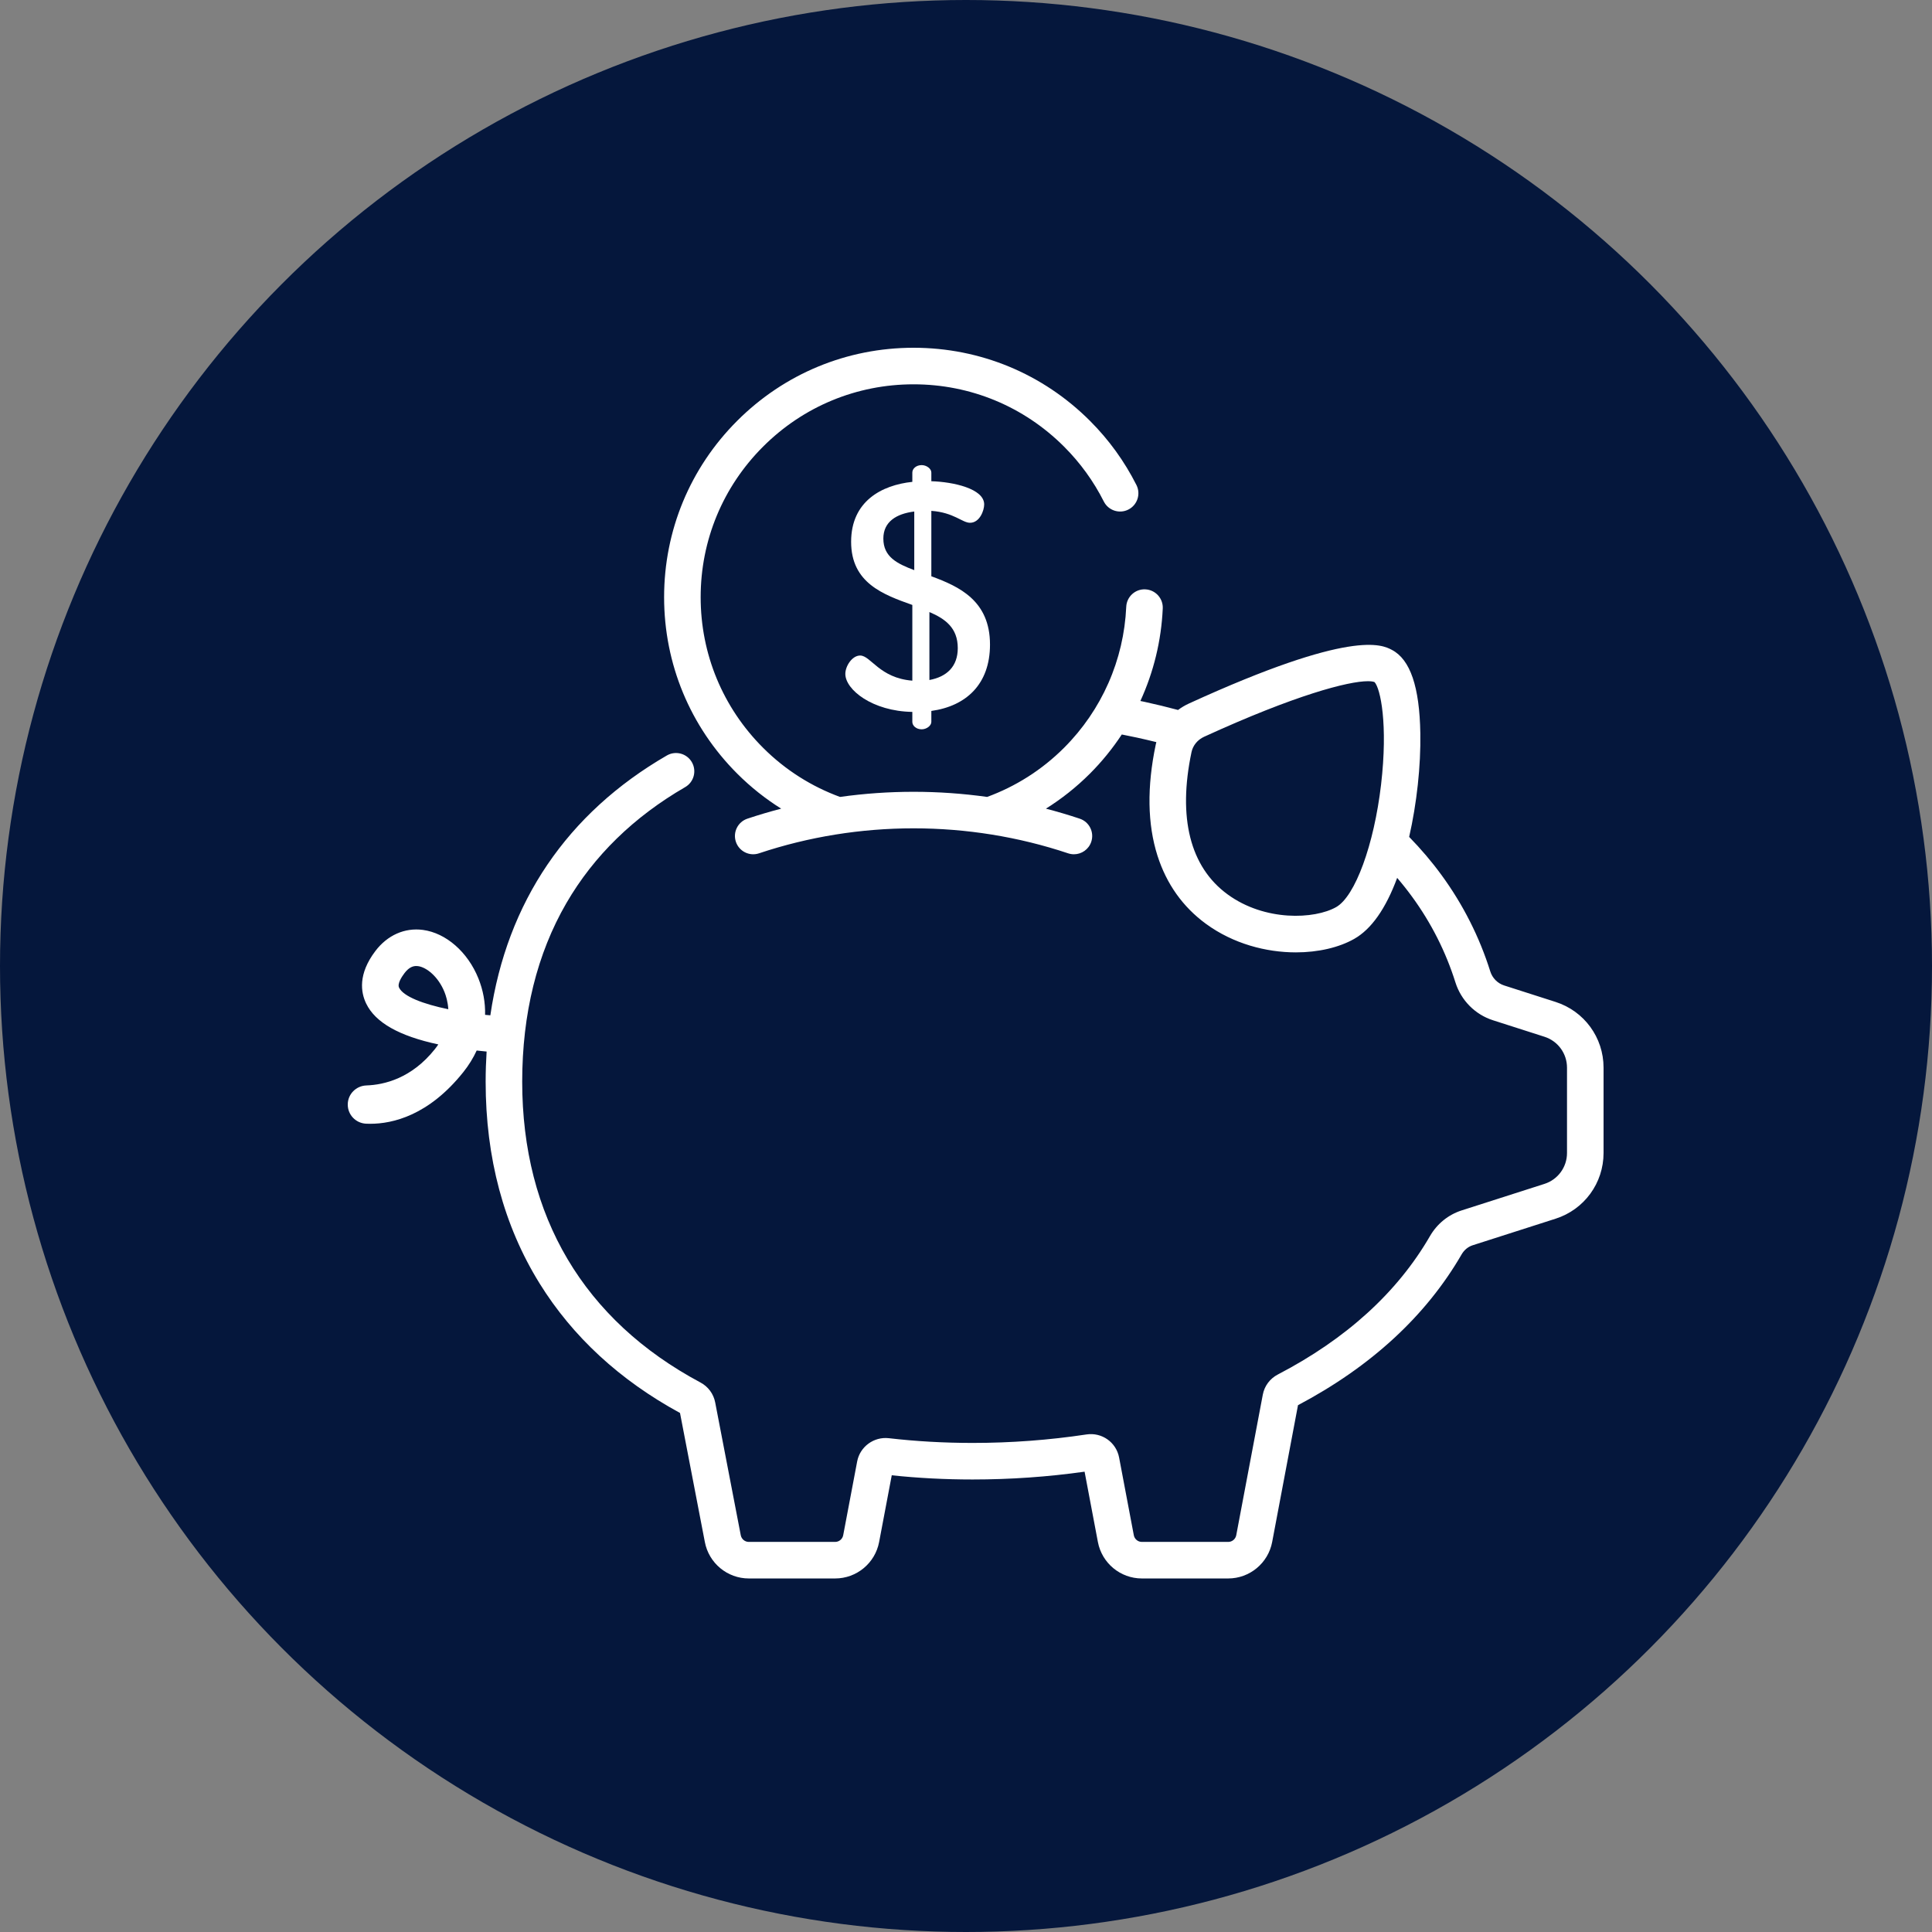
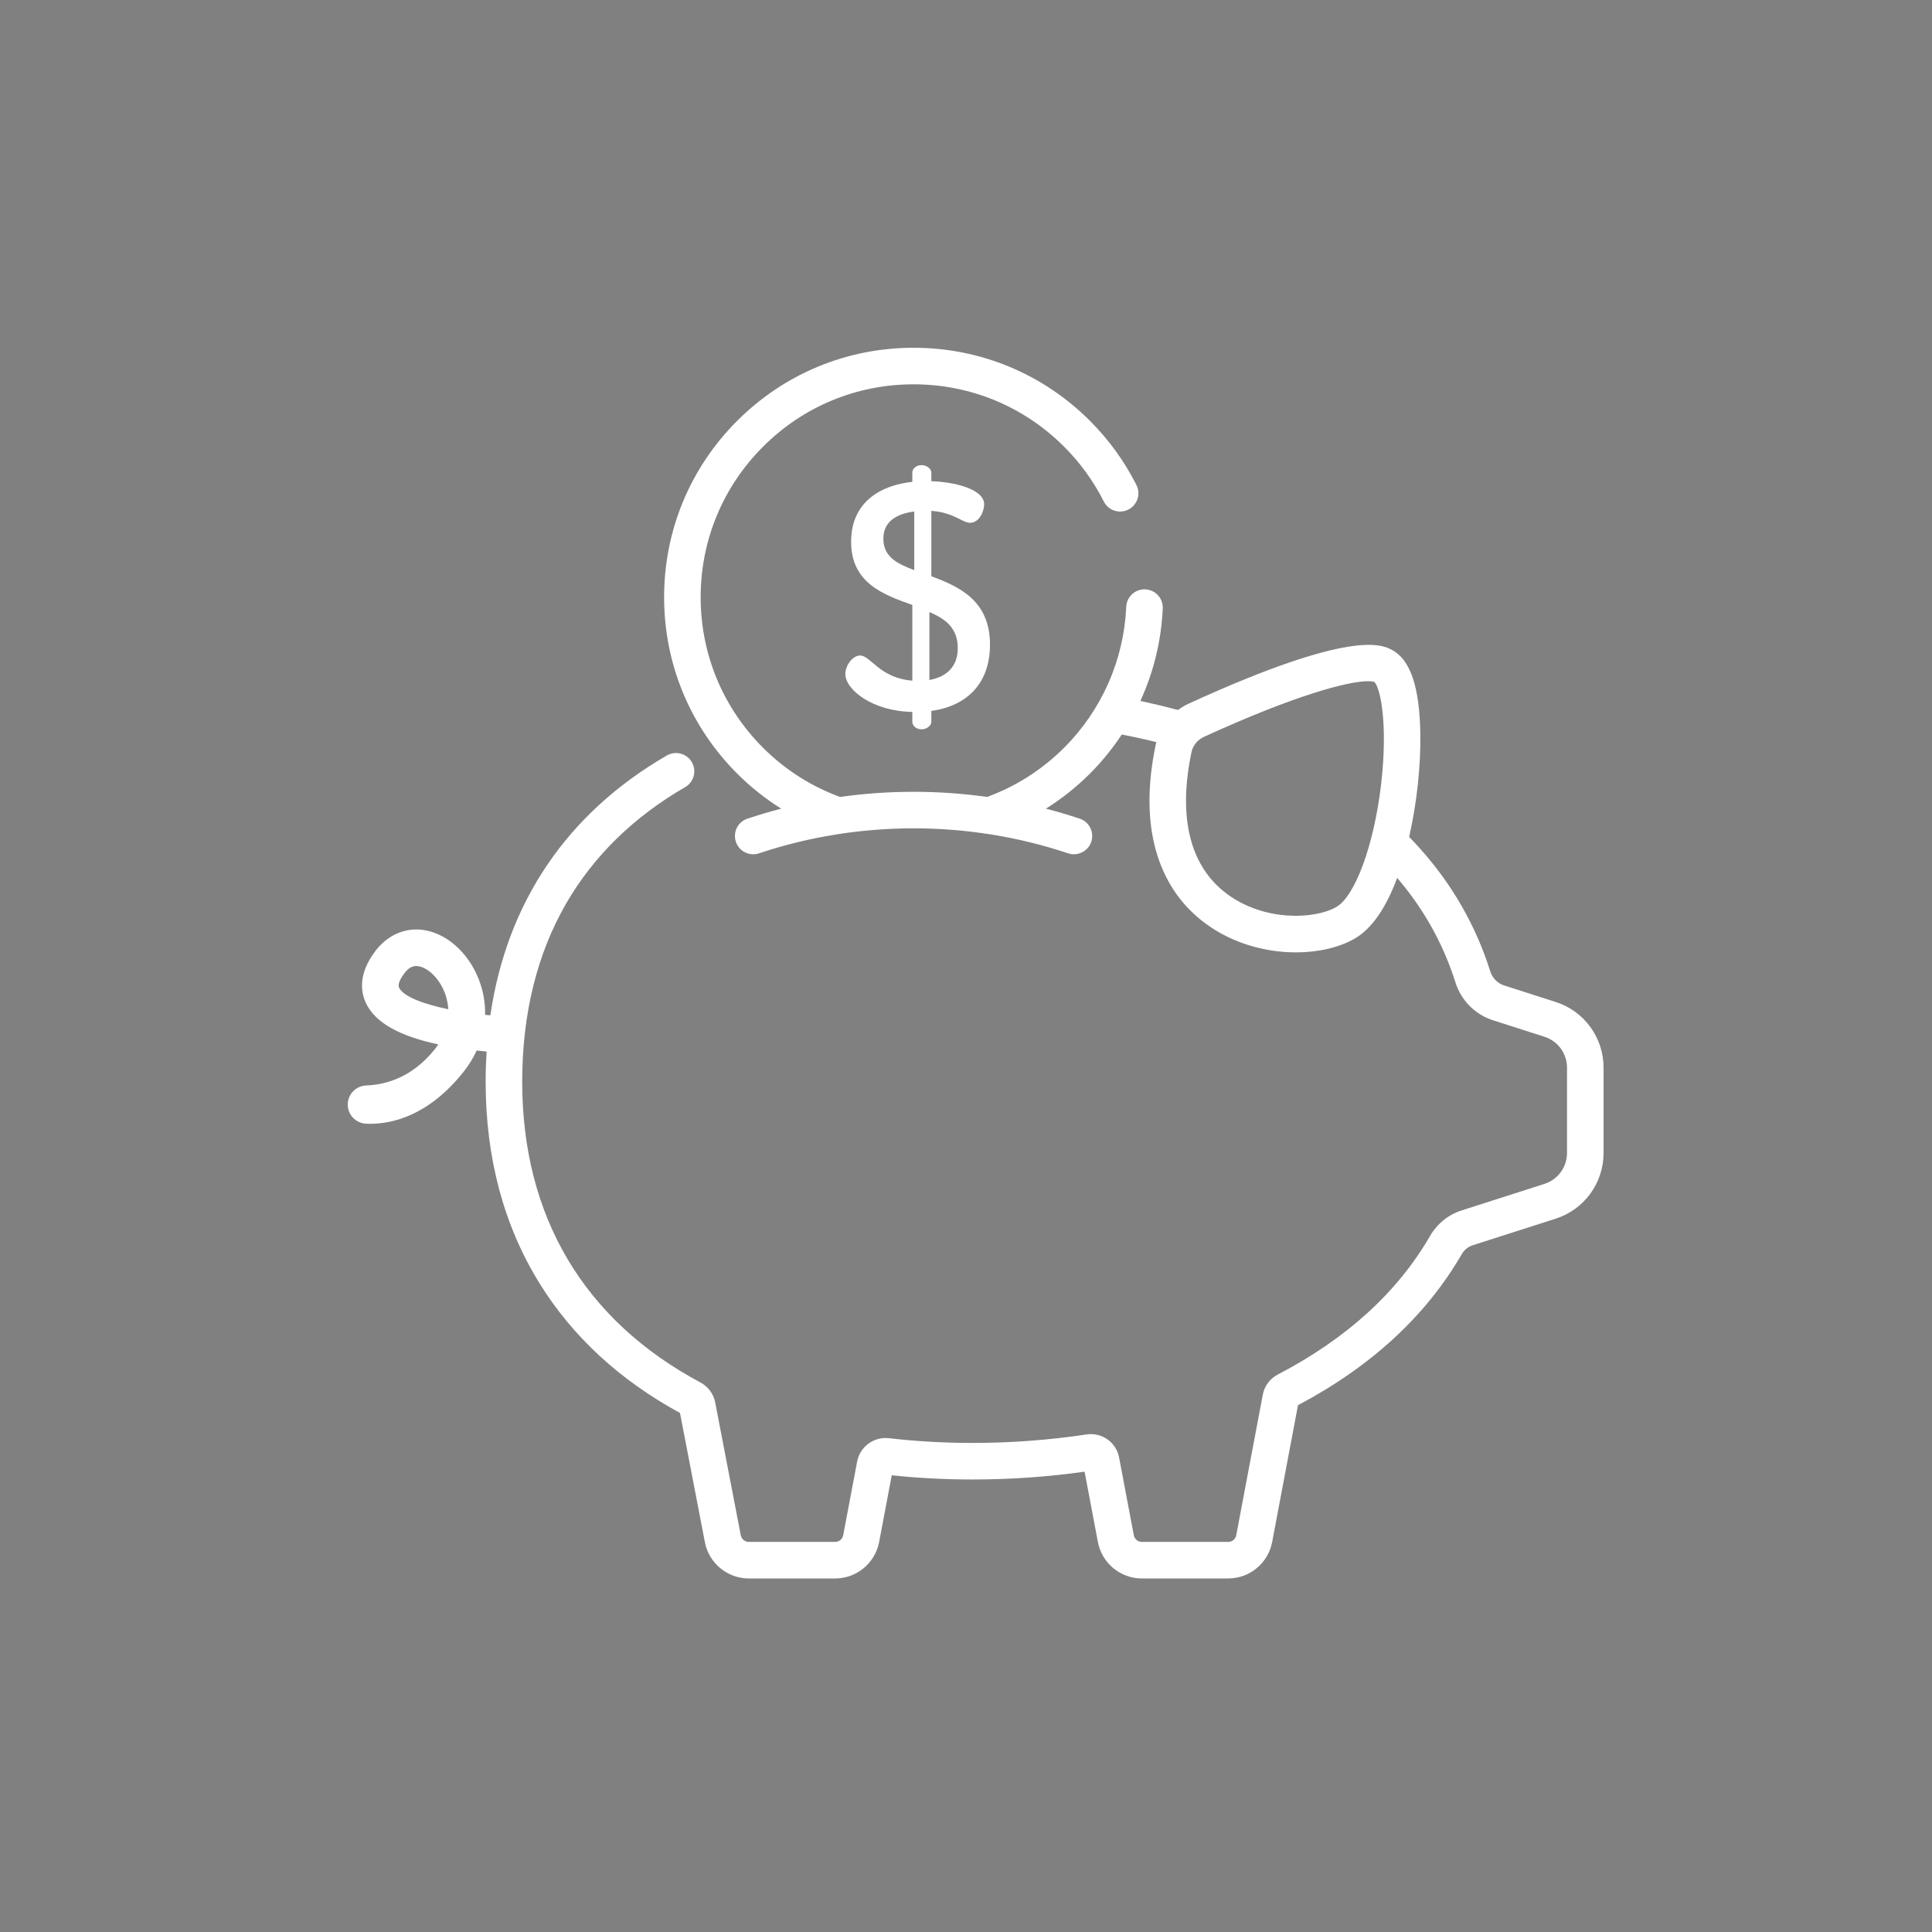
<svg xmlns="http://www.w3.org/2000/svg" width="100" height="100" viewBox="0 0 100 100" fill="none">
  <rect x="0" y="0" width="100" height="100" fill="#808080" stroke="none" />
-   <circle cx="50" cy="50" r="50" fill="#05173C" />
  <path d="M80.517 51.86L77.855 51.007C77.514 50.898 77.245 50.626 77.136 50.279C76.575 48.495 75.728 46.82 74.619 45.301C74.114 44.608 73.552 43.947 72.938 43.318C73.331 41.594 73.544 39.644 73.516 37.959C73.477 35.549 72.995 34.136 72.044 33.638C71.532 33.369 69.973 32.553 61.535 36.416C61.335 36.507 61.148 36.62 60.975 36.748C60.407 36.596 59.825 36.454 59.24 36.327C59.17 36.312 59.097 36.298 59.026 36.283C59.71 34.79 60.109 33.167 60.184 31.492C60.208 30.97 59.803 30.528 59.281 30.505C58.761 30.479 58.317 30.886 58.294 31.408C58.171 34.161 57.028 36.752 55.078 38.703C53.912 39.869 52.547 40.716 51.093 41.249C48.57 40.895 46.001 40.895 43.479 41.249C42.024 40.716 40.66 39.869 39.494 38.703C37.413 36.622 36.266 33.855 36.266 30.912C36.266 27.968 37.413 25.201 39.494 23.12C41.575 21.038 44.343 19.892 47.286 19.892C50.229 19.892 52.996 21.038 55.078 23.12C55.914 23.956 56.605 24.91 57.132 25.956C57.367 26.423 57.936 26.611 58.402 26.376C58.869 26.141 59.057 25.572 58.822 25.105C58.204 23.879 57.395 22.761 56.416 21.782C53.977 19.343 50.735 18 47.286 18C43.837 18 40.595 19.343 38.156 21.782C35.718 24.22 34.374 27.463 34.374 30.911C34.374 34.36 35.718 37.602 38.156 40.041C38.86 40.745 39.625 41.349 40.434 41.856C40.434 41.856 40.435 41.856 40.434 41.856C39.846 42.009 39.263 42.181 38.686 42.374C38.191 42.539 37.923 43.075 38.089 43.571C38.254 44.066 38.791 44.334 39.286 44.168C44.445 42.443 50.127 42.443 55.286 44.168C55.386 44.201 55.487 44.217 55.586 44.217C55.982 44.217 56.351 43.967 56.483 43.571C56.649 43.075 56.381 42.539 55.886 42.374C55.309 42.181 54.725 42.009 54.137 41.856C54.136 41.856 54.137 41.856 54.137 41.856C54.946 41.349 55.712 40.745 56.416 40.041C57.038 39.419 57.587 38.739 58.064 38.017C58.325 38.068 58.584 38.121 58.839 38.176C59.179 38.25 59.517 38.329 59.852 38.412C59.842 38.453 59.831 38.494 59.822 38.536C59.361 40.725 59.391 42.662 59.911 44.291C60.379 45.755 61.223 46.942 62.419 47.817C63.83 48.849 65.533 49.295 67.076 49.295C68.237 49.295 69.307 49.042 70.093 48.597C70.982 48.093 71.727 47.032 72.317 45.439C72.59 45.757 72.848 46.083 73.091 46.417C74.079 47.769 74.832 49.26 75.332 50.847C75.625 51.779 76.352 52.513 77.278 52.809L79.94 53.662C80.639 53.886 81.108 54.529 81.108 55.263V59.678C81.108 60.411 80.639 61.054 79.94 61.278L75.651 62.652C74.965 62.872 74.384 63.343 74.015 63.98C72.33 66.893 69.68 69.303 66.14 71.144C65.731 71.357 65.447 71.737 65.362 72.189L63.988 79.463C63.95 79.664 63.775 79.809 63.571 79.809H59.103C58.899 79.809 58.724 79.664 58.686 79.463L57.925 75.443C57.775 74.652 57.033 74.126 56.235 74.247C54.31 74.538 52.328 74.686 50.342 74.686C48.864 74.686 47.406 74.603 46.006 74.441C45.233 74.352 44.512 74.879 44.367 75.643L43.644 79.463C43.606 79.664 43.43 79.809 43.226 79.809H38.759C38.555 79.809 38.38 79.664 38.341 79.46L37.018 72.589C36.933 72.147 36.655 71.77 36.255 71.557C30.219 68.334 27.029 62.951 27.029 55.989C27.029 52.471 27.799 49.361 29.316 46.744C30.733 44.301 32.801 42.282 35.464 40.741C35.917 40.48 36.071 39.901 35.81 39.449C35.548 38.996 34.969 38.842 34.517 39.103C29.353 42.091 26.238 46.7 25.38 52.553C25.289 52.545 25.198 52.537 25.108 52.528C25.124 51.896 25.01 51.259 24.761 50.64C24.212 49.276 23.085 48.291 21.889 48.132C20.946 48.006 20.049 48.406 19.427 49.228C18.524 50.421 18.672 51.365 18.954 51.946C19.43 52.928 20.655 53.623 22.687 54.059C22.631 54.143 22.57 54.227 22.503 54.311C21.302 55.817 19.887 56.15 18.968 56.182C18.431 56.2 18 56.632 18 57.17V57.174C18 57.705 18.419 58.138 18.949 58.162C19.017 58.165 19.088 58.167 19.162 58.167C20.324 58.167 22.19 57.738 23.982 55.491C24.265 55.136 24.496 54.762 24.673 54.375C24.851 54.395 25.023 54.413 25.187 54.428C25.187 54.428 25.187 54.427 25.187 54.427C25.155 54.94 25.137 55.46 25.137 55.989C25.137 59.928 26.076 63.44 27.928 66.428C29.636 69.183 32.08 71.439 35.197 73.135L36.483 79.815C36.69 80.908 37.647 81.701 38.759 81.701H43.226C44.339 81.701 45.296 80.908 45.503 79.815L46.157 76.361C47.514 76.505 48.92 76.578 50.342 76.578C52.292 76.578 54.239 76.442 56.138 76.174L56.827 79.815C57.034 80.908 57.991 81.701 59.103 81.701H63.57C64.682 81.701 65.64 80.908 65.847 79.815L67.184 72.732C70.964 70.734 73.812 68.108 75.653 64.927C75.785 64.698 75.99 64.53 76.228 64.454L80.517 63.08C82.002 62.604 83 61.237 83 59.677V55.262C83 53.703 82.002 52.336 80.517 51.86ZM71.483 40.618C71.118 43.731 70.142 46.395 69.16 46.951C68.045 47.583 65.47 47.705 63.536 46.29C61.6 44.874 60.956 42.328 61.673 38.926C61.745 38.584 61.988 38.289 62.322 38.136C67.058 35.968 69.788 35.259 70.803 35.259C70.956 35.259 71.07 35.275 71.146 35.305C71.45 35.629 71.85 37.475 71.483 40.618ZM20.656 51.12C20.558 50.919 20.789 50.564 20.936 50.37C21.168 50.063 21.382 50.001 21.543 50.001C21.578 50.001 21.609 50.003 21.639 50.007C22.073 50.065 22.683 50.544 23.006 51.346C23.082 51.535 23.181 51.848 23.204 52.238C21.894 51.967 20.877 51.576 20.656 51.12Z" fill="white" />
  <path d="M48.206 29.828V26.442C49.374 26.526 49.807 27.059 50.208 27.059C50.708 27.059 50.941 26.426 50.941 26.109C50.941 25.292 49.34 24.942 48.206 24.908V24.458C48.206 24.258 47.956 24.074 47.706 24.074C47.422 24.074 47.222 24.258 47.222 24.458V24.941C45.638 25.108 44.054 25.942 44.054 28.043C44.054 30.178 45.722 30.778 47.222 31.312V35.231C45.521 35.097 45.071 33.93 44.521 33.93C44.104 33.93 43.754 34.48 43.754 34.88C43.754 35.698 45.155 36.815 47.222 36.848V37.365C47.222 37.565 47.423 37.749 47.706 37.749C47.956 37.749 48.206 37.565 48.206 37.365V36.798C50.008 36.548 51.242 35.414 51.242 33.363C51.242 31.095 49.657 30.361 48.206 29.828ZM47.322 29.511C46.439 29.177 45.722 28.827 45.722 27.877C45.722 27.009 46.389 26.593 47.322 26.476V29.511ZM48.106 35.197V31.679C48.923 32.029 49.574 32.496 49.574 33.546C49.574 34.497 49.007 35.031 48.106 35.197Z" fill="white" />
</svg>